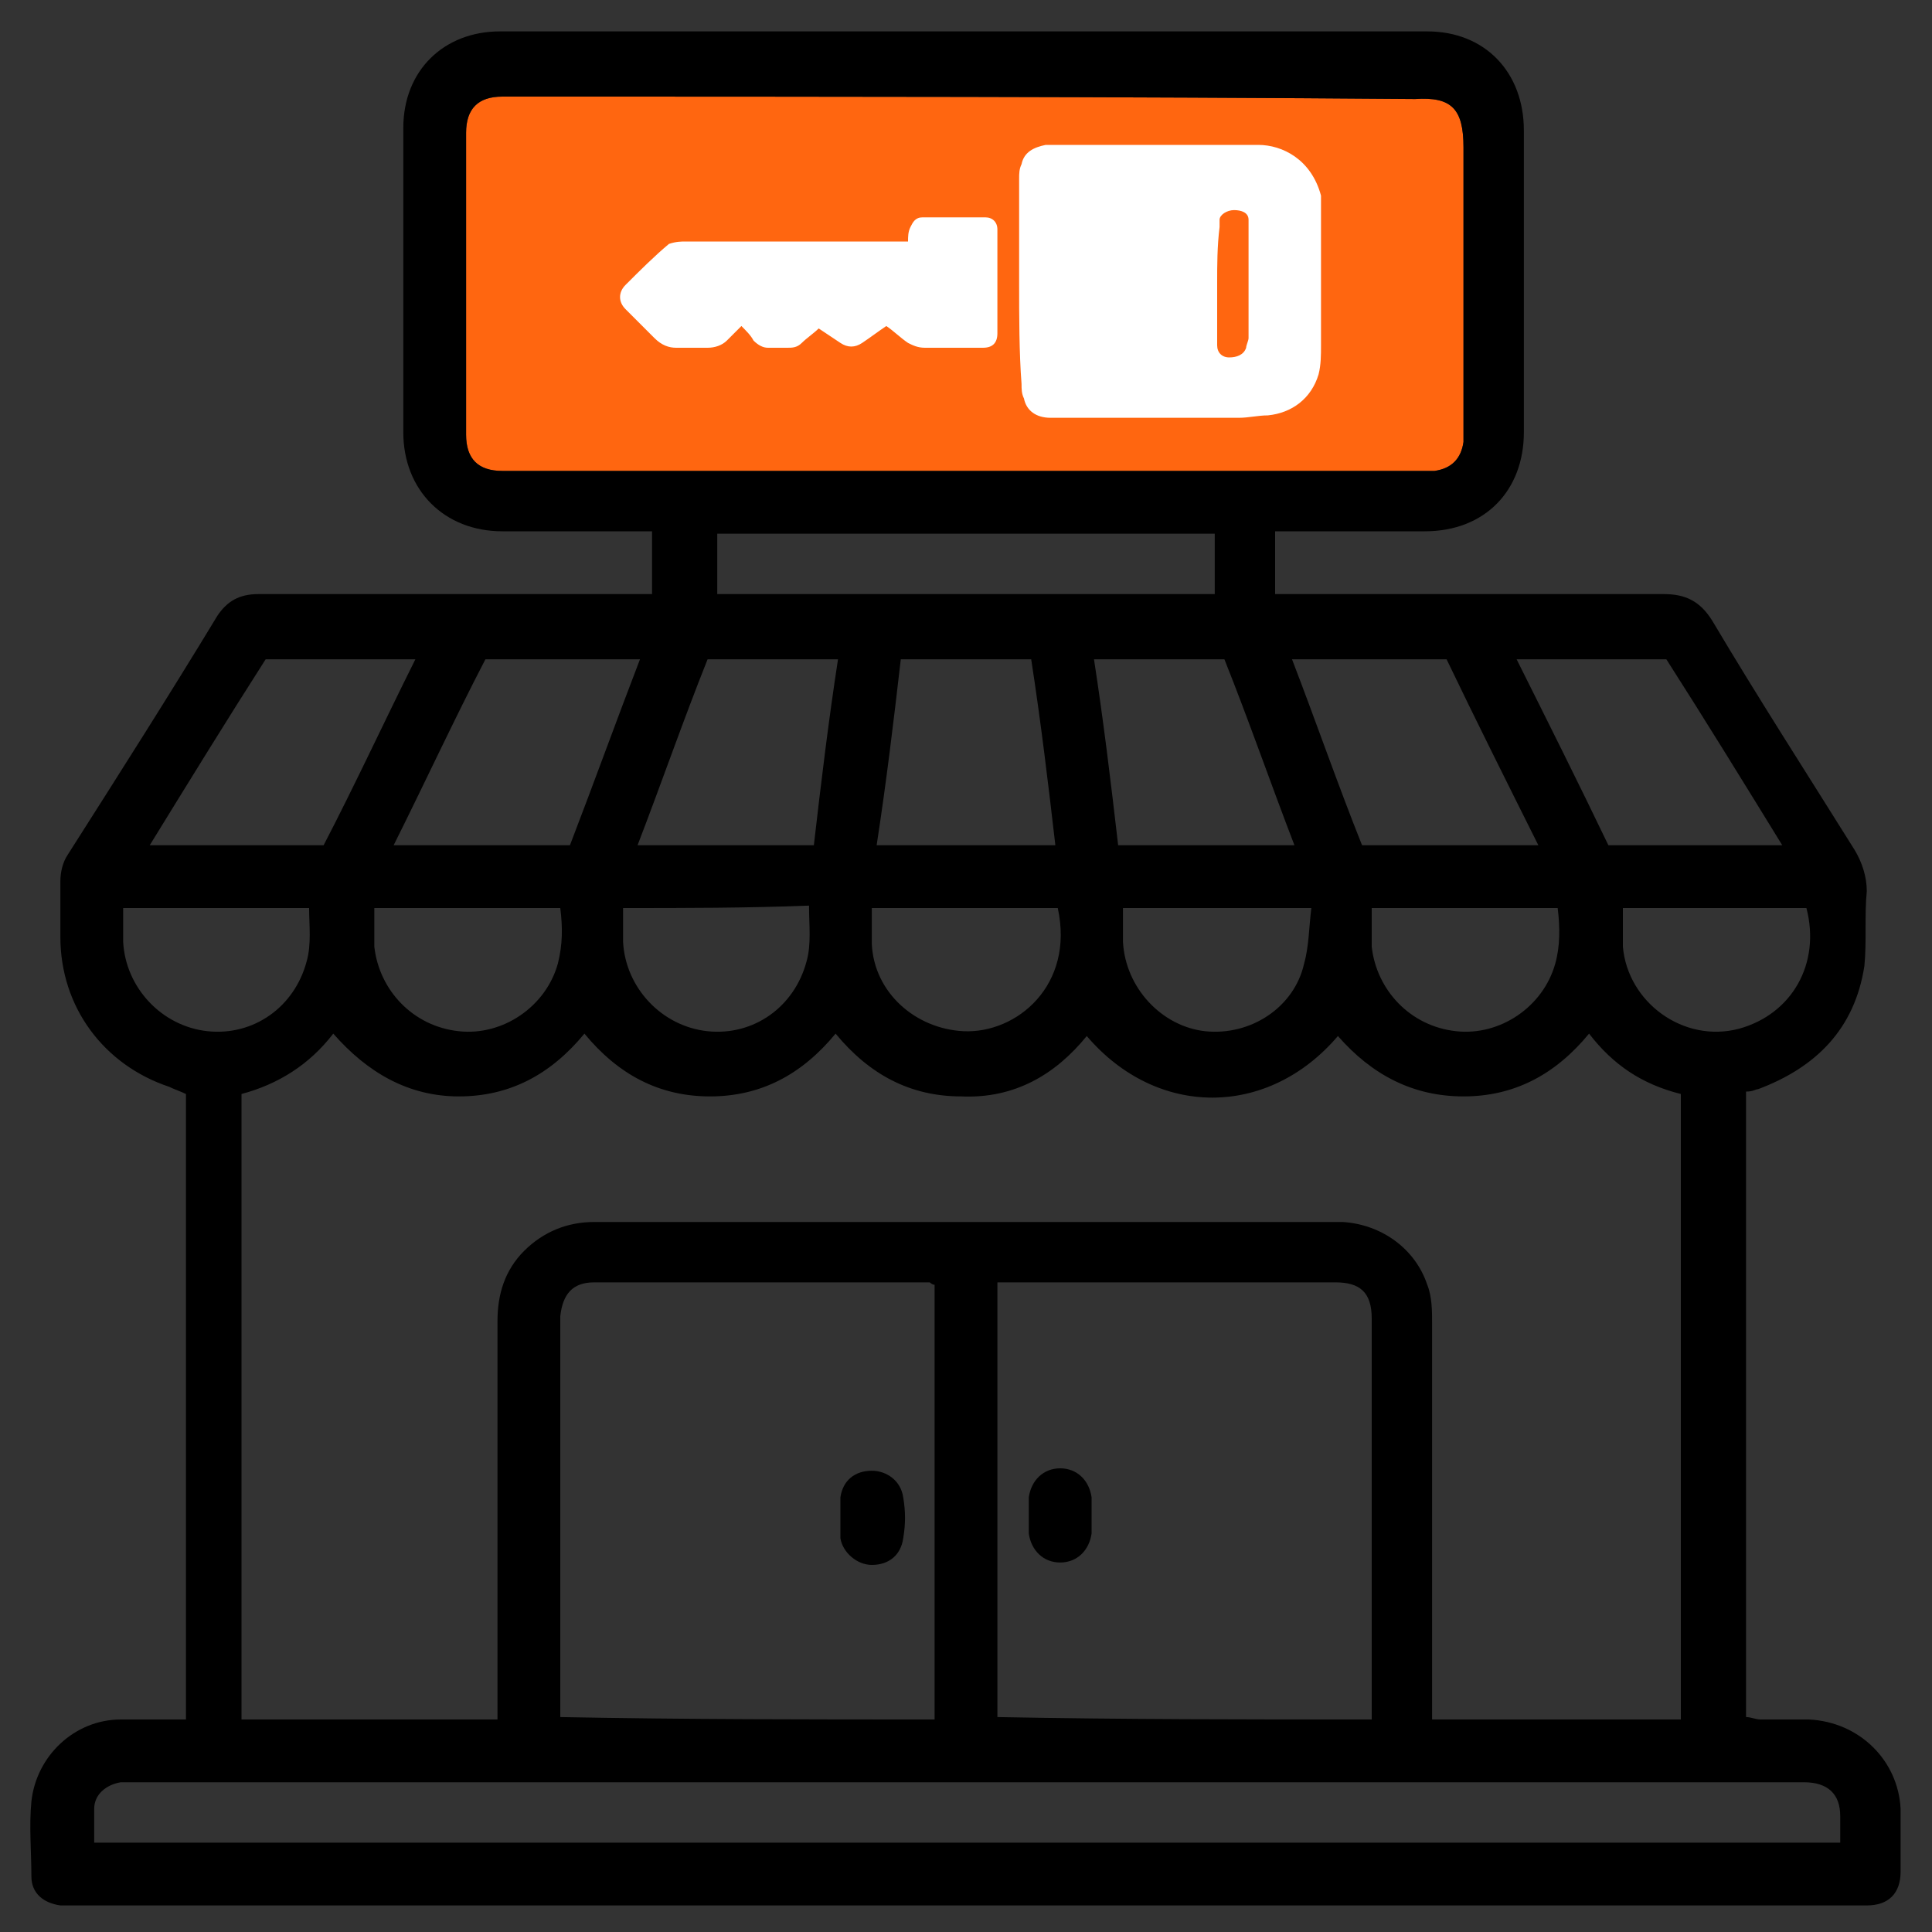
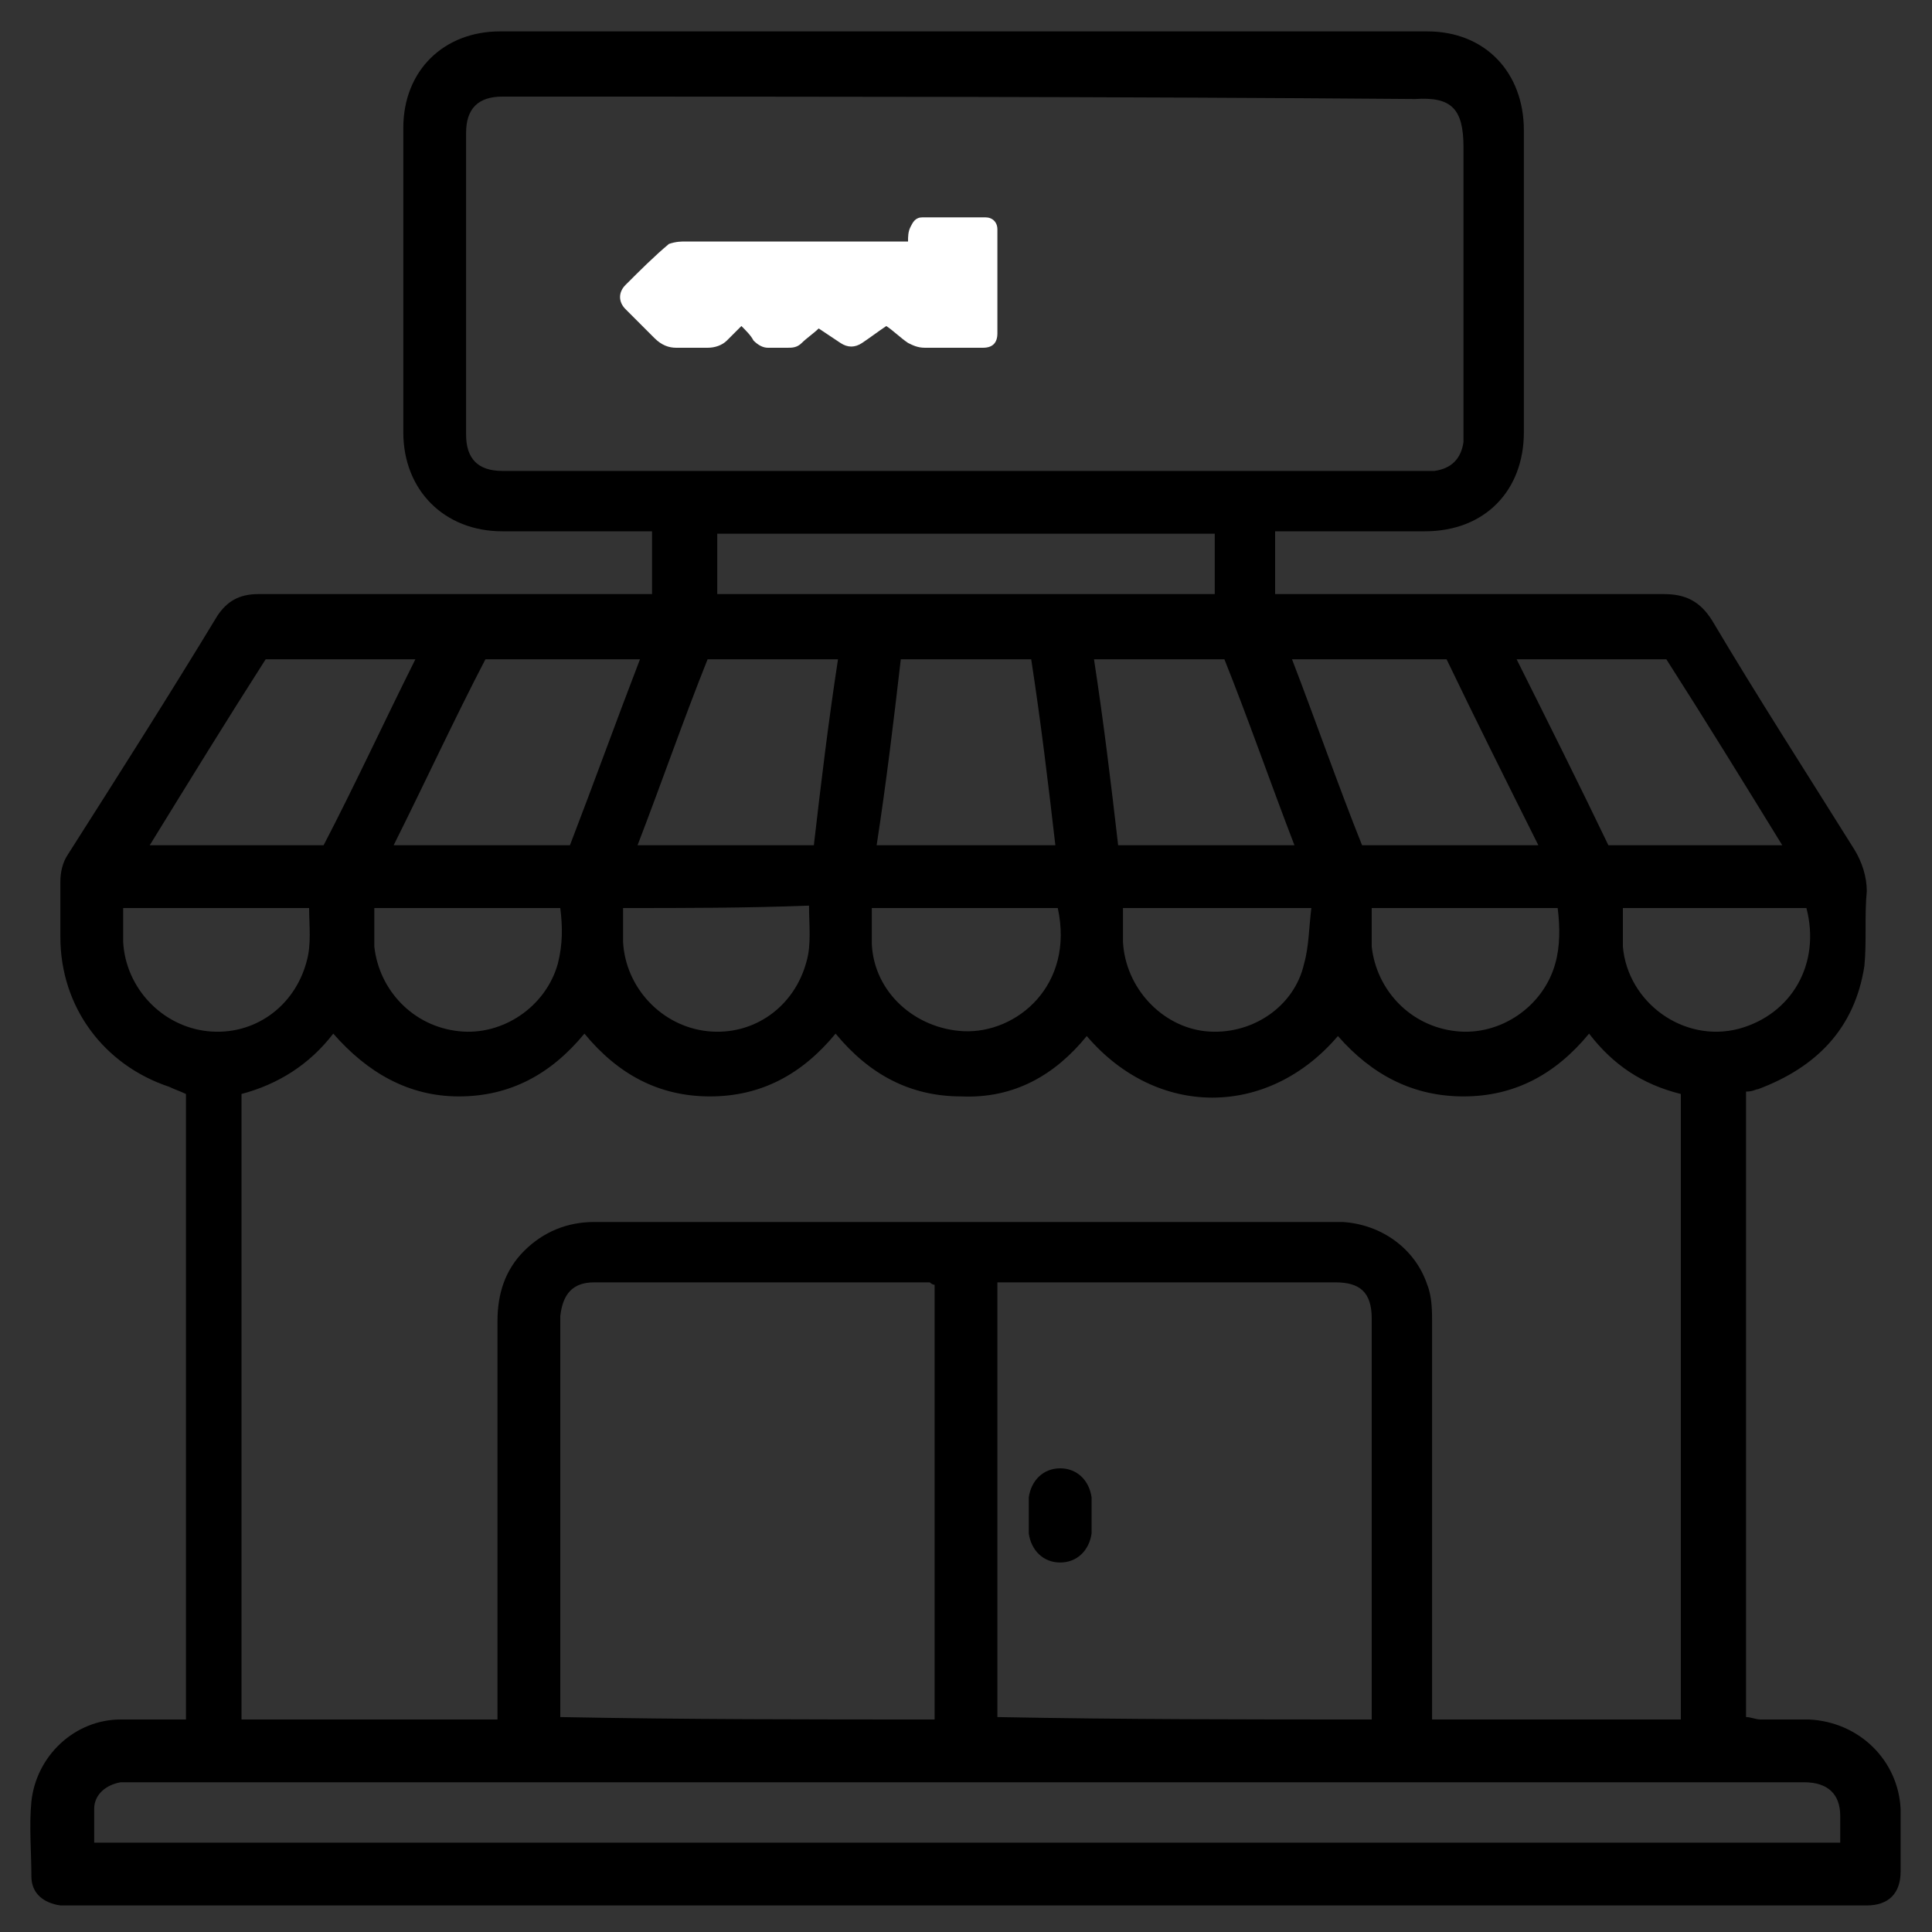
<svg xmlns="http://www.w3.org/2000/svg" version="1.1" id="Layer_1" x="0px" y="0px" viewBox="0 0 80 80" style="enable-background:new 0 0 80 80;" xml:space="preserve">
  <rect x="0" y="0" width="80" height="80" fill="#333333" stroke="none" />
  <style type="text/css">
	.st0{fill:#FF6610;}
	.st1{fill:#FFFFFF;}
</style>
-   <path class="st0" d="M40,19.5c6.2,0,12.5,0,18.7,0c0.2,0,0.5,0,0.7,0c0.7-0.1,1.1-0.5,1.2-1.2c0-0.2,0-0.5,0-0.7c0-3.8,0-7.7,0-11.5  c0-1.6-0.5-2.1-2-2C46.2,4,33.8,4,21.3,4c-0.2,0-0.3,0-0.5,0c-1,0-1.5,0.5-1.5,1.5c0,4.2,0,8.3,0,12.5c0,1,0.5,1.5,1.5,1.5  c0.2,0,0.4,0,0.6,0C27.6,19.5,33.8,19.5,40,19.5z" />
  <g>
-     <path class="st1" d="M42.2,11.7c0-1.4,0-2.8,0-4.3c0-0.2,0-0.4,0.1-0.6c0.1-0.5,0.5-0.7,1-0.8c0.1,0,0.2,0,0.3,0c2.8,0,5.7,0,8.5,0   c1,0,2.2,0.6,2.6,2.1c0,0.2,0,0.3,0,0.5c0,1.9,0,3.8,0,5.7c0,0.4,0,0.8-0.1,1.2c-0.3,1-1.1,1.6-2.1,1.7c-0.4,0-0.8,0.1-1.2,0.1   c-2.6,0-5.2,0-7.8,0c-0.6,0-1-0.3-1.1-0.8c-0.1-0.2-0.1-0.4-0.1-0.6C42.2,14.6,42.2,13.1,42.2,11.7C42.2,11.7,42.2,11.7,42.2,11.7z    M50.4,11.7C50.4,11.7,50.4,11.7,50.4,11.7c0,0.9,0,1.7,0,2.6c0,0.3,0.2,0.5,0.5,0.5c0.3,0,0.6-0.1,0.7-0.4c0-0.1,0.1-0.3,0.1-0.4   c0-1.6,0-3.1,0-4.7c0-0.1,0-0.2,0-0.2c0-0.3-0.3-0.4-0.6-0.4c-0.3,0-0.6,0.2-0.6,0.4c0,0.1,0,0.2,0,0.3   C50.4,10.2,50.4,11,50.4,11.7z" />
    <path class="st1" d="M37.6,10c0-0.2,0-0.4,0.1-0.6C37.8,9.2,37.9,9,38.2,9c0.9,0,1.8,0,2.6,0c0.3,0,0.5,0.2,0.5,0.5   c0,0.1,0,0.2,0,0.2c0,1.3,0,2.7,0,4c0,0,0,0.1,0,0.1c0,0.4-0.2,0.6-0.6,0.6c-0.4,0-0.8,0-1.3,0c-0.4,0-0.7,0-1.1,0   c-0.3,0-0.5-0.1-0.7-0.2c-0.3-0.2-0.6-0.5-0.9-0.7c-0.3,0.2-0.7,0.5-1,0.7c-0.3,0.2-0.6,0.2-0.9,0c-0.3-0.2-0.6-0.4-0.9-0.6   c-0.2,0.2-0.5,0.4-0.7,0.6c-0.2,0.2-0.4,0.2-0.6,0.2c-0.3,0-0.5,0-0.8,0c-0.2,0-0.4-0.1-0.6-0.3c-0.1-0.2-0.3-0.4-0.5-0.6   c-0.2,0.2-0.4,0.4-0.6,0.6c-0.2,0.2-0.5,0.3-0.8,0.3c-0.4,0-0.8,0-1.3,0c-0.3,0-0.6-0.1-0.9-0.4c-0.4-0.4-0.8-0.8-1.2-1.2   c-0.3-0.3-0.3-0.7,0-1c0.6-0.6,1.2-1.2,1.8-1.7C28,10,28.2,10,28.4,10c0.8,0,1.6,0,2.3,0c2.2,0,4.4,0,6.5,0   C37.4,10,37.5,10,37.6,10z" />
  </g>
  <g>
    <path d="M72.3,45.2c0,8.6,0,17.2,0,25.9c0.2,0,0.4,0.1,0.6,0.1c0.7,0,1.3,0,2,0c2.1,0.1,3.7,1.7,3.8,3.7c0,0.9,0,1.7,0,2.6   c0,0.9-0.5,1.4-1.4,1.4c-0.2,0-0.4,0-0.6,0c-24.5,0-48.9,0-73.4,0c-0.3,0-0.5,0-0.8,0c-0.7-0.1-1.2-0.5-1.2-1.2c0-1-0.1-2.1,0-3.1   c0.2-1.9,1.8-3.4,3.7-3.4c0.9,0,1.8,0,2.7,0c0-8.7,0-17.3,0-25.9C7.5,45.2,7.2,45.1,7,45c-2.7-0.9-4.5-3.3-4.5-6.2   c0-0.8,0-1.6,0-2.3c0-0.4,0.1-0.8,0.3-1.1C4.9,32.1,7,28.8,9,25.5c0.4-0.6,0.9-0.9,1.7-0.9c5.1,0,10.3,0,15.4,0c0.3,0,0.6,0,0.9,0   c0-0.9,0-1.7,0-2.6c-0.3,0-0.5,0-0.7,0c-1.8,0-3.7,0-5.5,0c-2.4,0-4.1-1.7-4.1-4.1c0-4.2,0-8.4,0-12.6c0-2.4,1.7-4,4-4   c12.8,0,25.6,0,38.4,0c2.4,0,4,1.7,4,4.1c0,4.2,0,8.3,0,12.5c0,2.4-1.6,4.1-4.1,4.1c-1.8,0-3.6,0-5.4,0c-0.3,0-0.5,0-0.8,0   c0,0.9,0,1.7,0,2.6c0.3,0,0.5,0,0.8,0c5.1,0,10.2,0,15.3,0c0.9,0,1.5,0.3,2,1.1c1.9,3.2,3.9,6.3,5.9,9.5c0.3,0.5,0.5,1.1,0.5,1.7   c-0.1,1,0,2.1-0.1,3.1c-0.4,2.6-2,4.2-4.4,5.1C72.7,45.1,72.6,45.2,72.3,45.2z M20.6,71.2c0-0.4,0-0.6,0-0.9c0-5.2,0-10.4,0-15.6   c0-1.1,0.3-2.1,1.1-2.9c0.8-0.8,1.8-1.2,2.9-1.2c10.3,0,20.5,0,30.8,0c0.1,0,0.2,0,0.2,0c1.6,0.1,3,1.1,3.5,2.6   c0.2,0.5,0.2,1.1,0.2,1.6c0,5.2,0,10.3,0,15.5c0,0.3,0,0.6,0,0.9c3.5,0,6.9,0,10.3,0c0-8.7,0-17.3,0-25.9c-1.6-0.4-2.8-1.2-3.8-2.5   c-1.4,1.7-3.1,2.6-5.2,2.6c-2.1,0-3.8-0.9-5.2-2.5c-2.9,3.4-7.5,3.4-10.4,0c-1.3,1.6-3,2.6-5.2,2.5c-2.1,0-3.8-0.9-5.2-2.6   c-1.4,1.7-3.1,2.6-5.2,2.6c-2.1,0-3.8-0.9-5.2-2.6c-1.4,1.7-3.1,2.6-5.2,2.6c-2.1,0-3.8-1-5.2-2.6c-1,1.3-2.3,2.1-3.8,2.5   c0,8.7,0,17.3,0,25.9C13.7,71.2,17.1,71.2,20.6,71.2z M40,19.5c6.2,0,12.5,0,18.7,0c0.2,0,0.5,0,0.7,0c0.7-0.1,1.1-0.5,1.2-1.2   c0-0.2,0-0.5,0-0.7c0-3.8,0-7.7,0-11.5c0-1.6-0.5-2.1-2-2C46.2,4,33.8,4,21.3,4c-0.2,0-0.3,0-0.5,0c-1,0-1.5,0.5-1.5,1.5   c0,4.2,0,8.3,0,12.5c0,1,0.5,1.5,1.5,1.5c0.2,0,0.4,0,0.6,0C27.6,19.5,33.8,19.5,40,19.5z M38.7,71.2c0-6.1,0-12,0-18   c-0.1,0-0.2-0.1-0.2-0.1c-4.6,0-9.3,0-13.9,0c-0.9,0-1.3,0.5-1.4,1.4c0,0.1,0,0.2,0,0.3c0,5.2,0,10.5,0,15.7c0,0.2,0,0.4,0,0.6   C28.4,71.2,33.5,71.2,38.7,71.2z M56.8,71.2c0-1.1,0-2.1,0-3.1c0-4.3,0-8.6,0-12.9c0-0.2,0-0.4,0-0.6c0-1.1-0.5-1.5-1.5-1.5   c-4.5,0-9,0-13.6,0c-0.1,0-0.3,0-0.4,0c0,6,0,12,0,18C46.5,71.2,51.6,71.2,56.8,71.2z M76.2,76.3c0-0.4,0-0.8,0-1.1   c0-0.9-0.5-1.4-1.5-1.4c-0.1,0-0.3,0-0.4,0c-22.9,0-45.8,0-68.6,0c-0.2,0-0.5,0-0.7,0c-0.6,0.1-1.1,0.5-1.1,1.1c0,0.5,0,0.9,0,1.4   C28,76.3,52,76.3,76.2,76.3z M50.3,22.1c-6.9,0-13.8,0-20.6,0c0,0.9,0,1.7,0,2.5c6.9,0,13.7,0,20.6,0C50.3,23.8,50.3,23,50.3,22.1z    M20.1,27.3c-1.3,2.5-2.5,5.1-3.8,7.7c2.5,0,4.9,0,7.3,0c1-2.6,1.9-5.1,2.9-7.7C24.3,27.3,22.2,27.3,20.1,27.3z M53.5,27.3   c1,2.6,1.9,5.2,2.9,7.7c2.5,0,4.9,0,7.3,0c-1.3-2.6-2.6-5.2-3.8-7.7C57.8,27.3,55.7,27.3,53.5,27.3z M6.2,35c2.5,0,4.8,0,7.2,0   c1.3-2.5,2.5-5.1,3.8-7.7c-2.1,0-4.2,0-6.2,0C9.4,29.8,7.8,32.4,6.2,35z M62.8,27.3c1.3,2.6,2.6,5.2,3.8,7.7c2.4,0,4.8,0,7.2,0   c-1.6-2.6-3.2-5.2-4.8-7.7C66.9,27.3,64.9,27.3,62.8,27.3z M37.3,27.3c-0.3,2.6-0.6,5.1-1,7.7c2.5,0,4.9,0,7.4,0   c-0.3-2.6-0.6-5.1-1-7.7C40.9,27.3,39.1,27.3,37.3,27.3z M26.4,35c2.5,0,4.9,0,7.3,0c0.3-2.6,0.6-5.1,1-7.7c-1.9,0-3.6,0-5.4,0   C28.3,29.8,27.4,32.4,26.4,35z M46.3,35c2.5,0,4.8,0,7.3,0c-1-2.6-1.9-5.2-2.9-7.7c-1,0-1.9,0-2.7,0c-0.9,0-1.8,0-2.7,0   C45.7,29.9,46,32.4,46.3,35z M5.1,37.6c0,0.5,0,1,0,1.4c0.1,1.9,1.6,3.5,3.5,3.7c1.9,0.2,3.6-1,4.1-2.9c0.2-0.7,0.1-1.5,0.1-2.2   C10.3,37.6,7.7,37.6,5.1,37.6z M15.5,37.6c0,0.6,0,1.1,0,1.6c0.2,1.8,1.6,3.3,3.5,3.5c1.8,0.2,3.6-1,4.1-2.8   c0.2-0.8,0.2-1.5,0.1-2.3C20.6,37.6,18.1,37.6,15.5,37.6z M25.8,37.6c0,0.5,0,0.9,0,1.4c0.1,1.9,1.6,3.5,3.5,3.7   c1.9,0.2,3.6-1,4.1-2.9c0.2-0.7,0.1-1.5,0.1-2.3C30.9,37.6,28.4,37.6,25.8,37.6z M36.1,37.6c0,0.6,0,1.1,0,1.5   c0.1,2,1.8,3.5,3.8,3.6c2.2,0.1,4.6-1.9,3.9-5.1C41.2,37.6,38.7,37.6,36.1,37.6z M54.3,37.6c-2.7,0-5.2,0-7.8,0c0,0.5,0,1,0,1.4   c0.1,1.9,1.6,3.5,3.4,3.7c1.9,0.2,3.7-1,4.1-2.8C54.2,39.2,54.2,38.4,54.3,37.6z M64.5,37.6c-2.6,0-5.1,0-7.7,0c0,0.6,0,1.1,0,1.6   c0.2,1.8,1.6,3.3,3.5,3.5c1.8,0.2,3.6-1,4.1-2.8C64.6,39.2,64.6,38.4,64.5,37.6z M67.2,37.6c0,0.6,0,1.1,0,1.6   c0.2,2.3,2.5,4,4.8,3.4c2.2-0.6,3.4-2.7,2.8-5C72.3,37.6,69.8,37.6,67.2,37.6z" />
-     <path d="M34.8,62.8c0-0.3,0-0.5,0-0.8c0.1-0.7,0.6-1.1,1.3-1.1c0.6,0,1.2,0.4,1.3,1.1c0.1,0.6,0.1,1.1,0,1.7   c-0.1,0.7-0.6,1.1-1.3,1.1c-0.6,0-1.2-0.5-1.3-1.1C34.8,63.3,34.8,63.1,34.8,62.8z" />
    <path d="M45.2,62.8c0,0.2,0,0.5,0,0.7c-0.1,0.7-0.6,1.2-1.3,1.2c-0.7,0-1.2-0.5-1.3-1.2c0-0.5,0-1,0-1.5c0.1-0.7,0.6-1.2,1.3-1.2   c0.7,0,1.2,0.5,1.3,1.2C45.2,62.3,45.2,62.6,45.2,62.8z" />
  </g>
</svg>